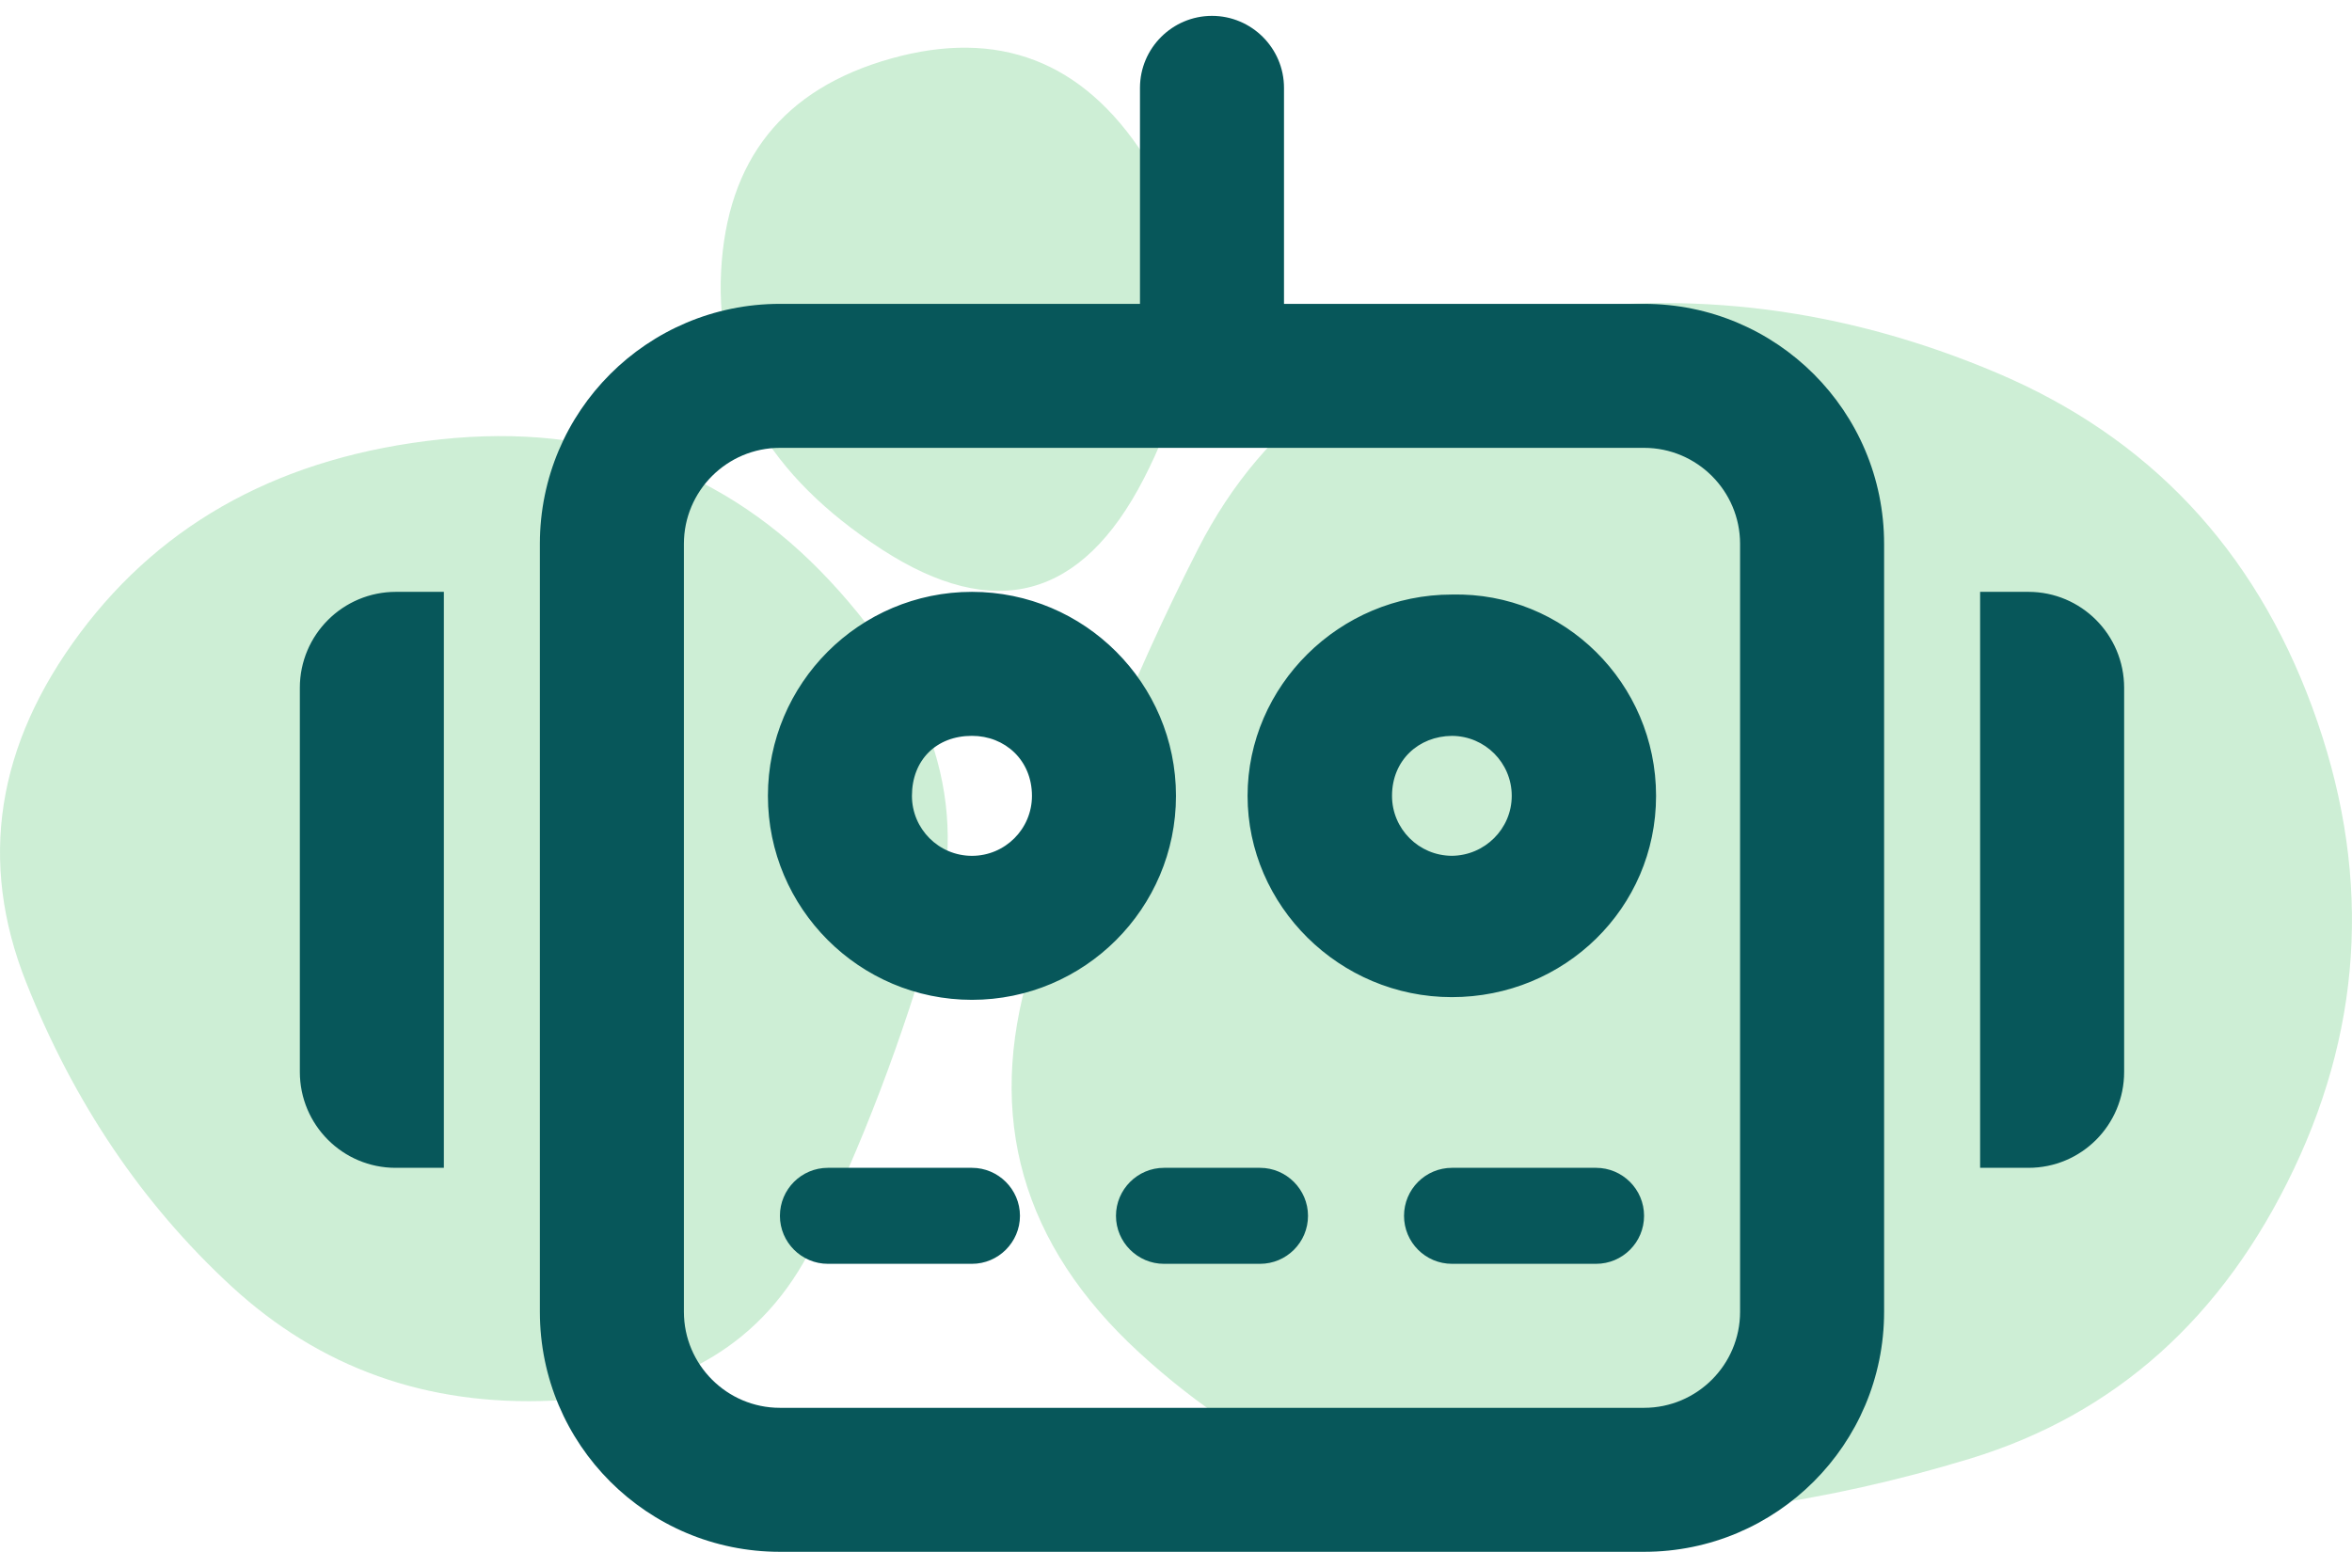
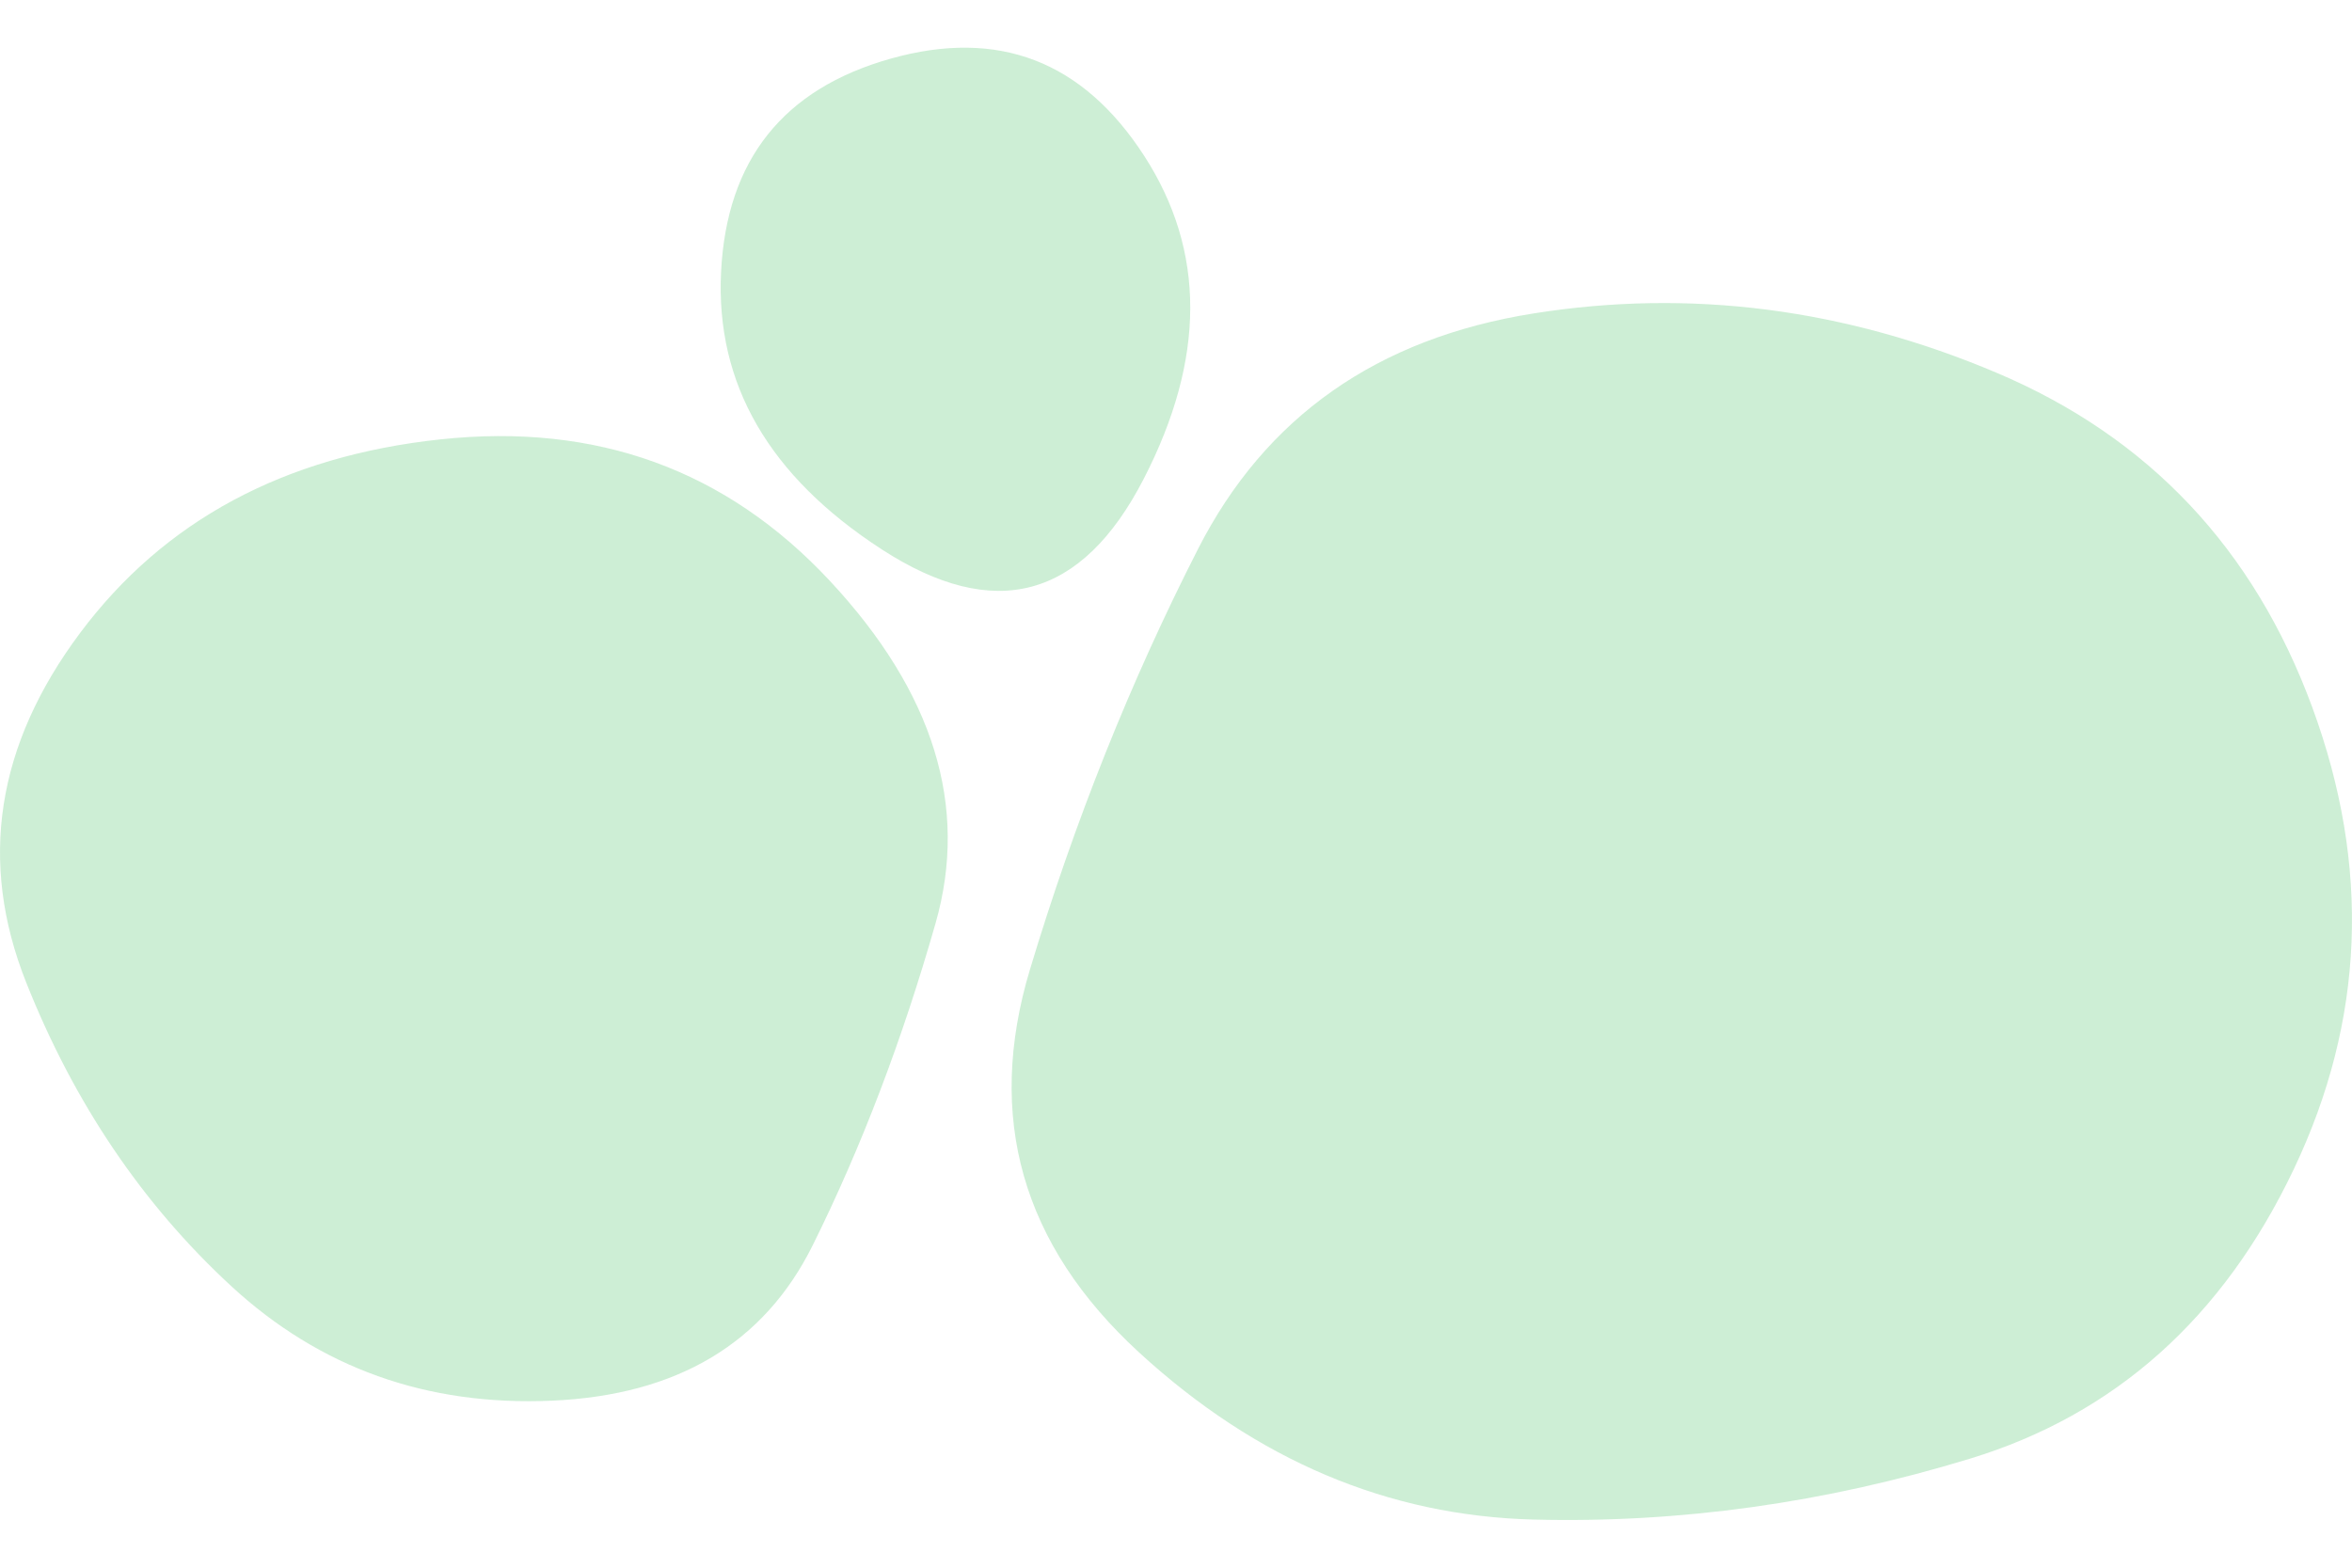
<svg xmlns="http://www.w3.org/2000/svg" id="Ebene_1" data-name="Ebene 1" viewBox="0 0 783.87 512" width="375" height="250">
  <defs>
    <style>
      .cls-1 {
        fill: #07575a;
      }

      .cls-2 {
        fill: rgba(9, 170, 49, .2);
      }
    </style>
  </defs>
  <path class="cls-2" d="M511.17,99.18c52.13-8.27,103.55-1.67,154.25,19.79,50.7,21.46,85.79,58.66,105.24,111.6,19.46,52.94,17.41,104.21-6.16,153.81-23.57,49.6-59.54,81.79-107.92,96.56-48.38,14.78-96.85,21.54-145.41,20.31-48.56-1.23-92.39-19.79-131.49-55.67-39.1-35.88-51.24-78.45-36.42-127.69,14.82-49.25,33.47-95.95,55.97-140.09,22.49-44.15,59.8-70.36,111.94-78.62ZM146.72,141.18c52.07-5.6,95.38,10.14,129.92,47.23,34.54,37.09,46.27,75.09,35.18,114-11.09,38.91-24.74,74.72-40.97,107.42-16.23,32.7-45.19,49.96-86.9,51.79-41.71,1.83-77.36-10.92-106.95-38.25-29.59-27.33-52.37-61.08-68.31-101.26-15.94-40.18-9.94-78.98,18-116.4,27.95-37.42,67.96-58.94,120.03-64.53ZM296.87,14.25c35.83-10.08,63.99.74,84.49,32.45,20.49,31.71,20.44,67.58-.18,107.63-20.62,40.05-49.71,47.88-87.3,23.52-37.58-24.37-55.43-55.2-53.56-92.52,1.87-37.31,20.72-61,56.55-71.08Z" />
-   <path class="cls-1" d="M435.93,400c0,8.84-7.16,16-16,16h-32c-8.8,0-16-7.2-16-16s7.2-16,16-16h32c8.8,0,16,7.2,16,16ZM323.93,384h-48c-8.84,0-16,7.16-16,16s7.2,16,16,16h48c8.8,0,16-7.2,16-16s-7.2-16-16-16ZM255.93,260c0-37.5,30.5-68,68-68s68,30.5,68,68-30.5,68-68,68-68-30.5-68-68ZM303.93,260c0,11.04,8.96,20,20,20s20-8.95,20-20c0-11.9-9-20-20-20-11.9,0-20,8.1-20,20ZM551.93,260c0,37.49-30.58,67.1-68.07,67.1-.03,0,.03,0,0,0s.03,0,0,0c-37.5,0-68.07-30.5-68.07-67.1s30.58-67.1,68.07-67.1c.03,0-.03,0,0,0s-.03,0,0,0c37.47-.9,68.07,29.6,68.07,67.1ZM503.83,260c0-11.02-8.92-19.94-19.93-19.99-11.07.09-19.97,8.09-19.97,19.99,0,11.02,8.92,19.94,19.93,19.99,10.97-.09,19.97-8.99,19.97-19.99ZM531.93,384h-48c-8.84,0-16,7.16-16,16s7.16,16,16,16h48c8.84,0,16-7.16,16-16s-7.2-16-16-16ZM627.93,176v256c0,44.18-35.82,80-80,80h-288c-44.2,0-80-35.8-80-80V176c0-44.2,35.8-80,80-80h120V24c0-13.25,10.8-24,24-24s24,10.75,24,24v72h120c44.2,0,80,35.8,80,80ZM579.93,176c0-17.64-14.36-32-32-32h-288c-17.64,0-32,14.36-32,32v256c0,17.64,14.36,32,32,32h288c17.64,0,32-14.36,32-32V176ZM676.03,192h-16.1v192h16.08c17.72,0,31.92-14.3,31.92-32v-128c0-17.7-14.3-32-31.9-32ZM99.93,224v128c0,17.67,14.26,32,31.94,32h16.06v-192h-15.97c-17.67,0-32.03,14.3-32.03,32Z" />
</svg>